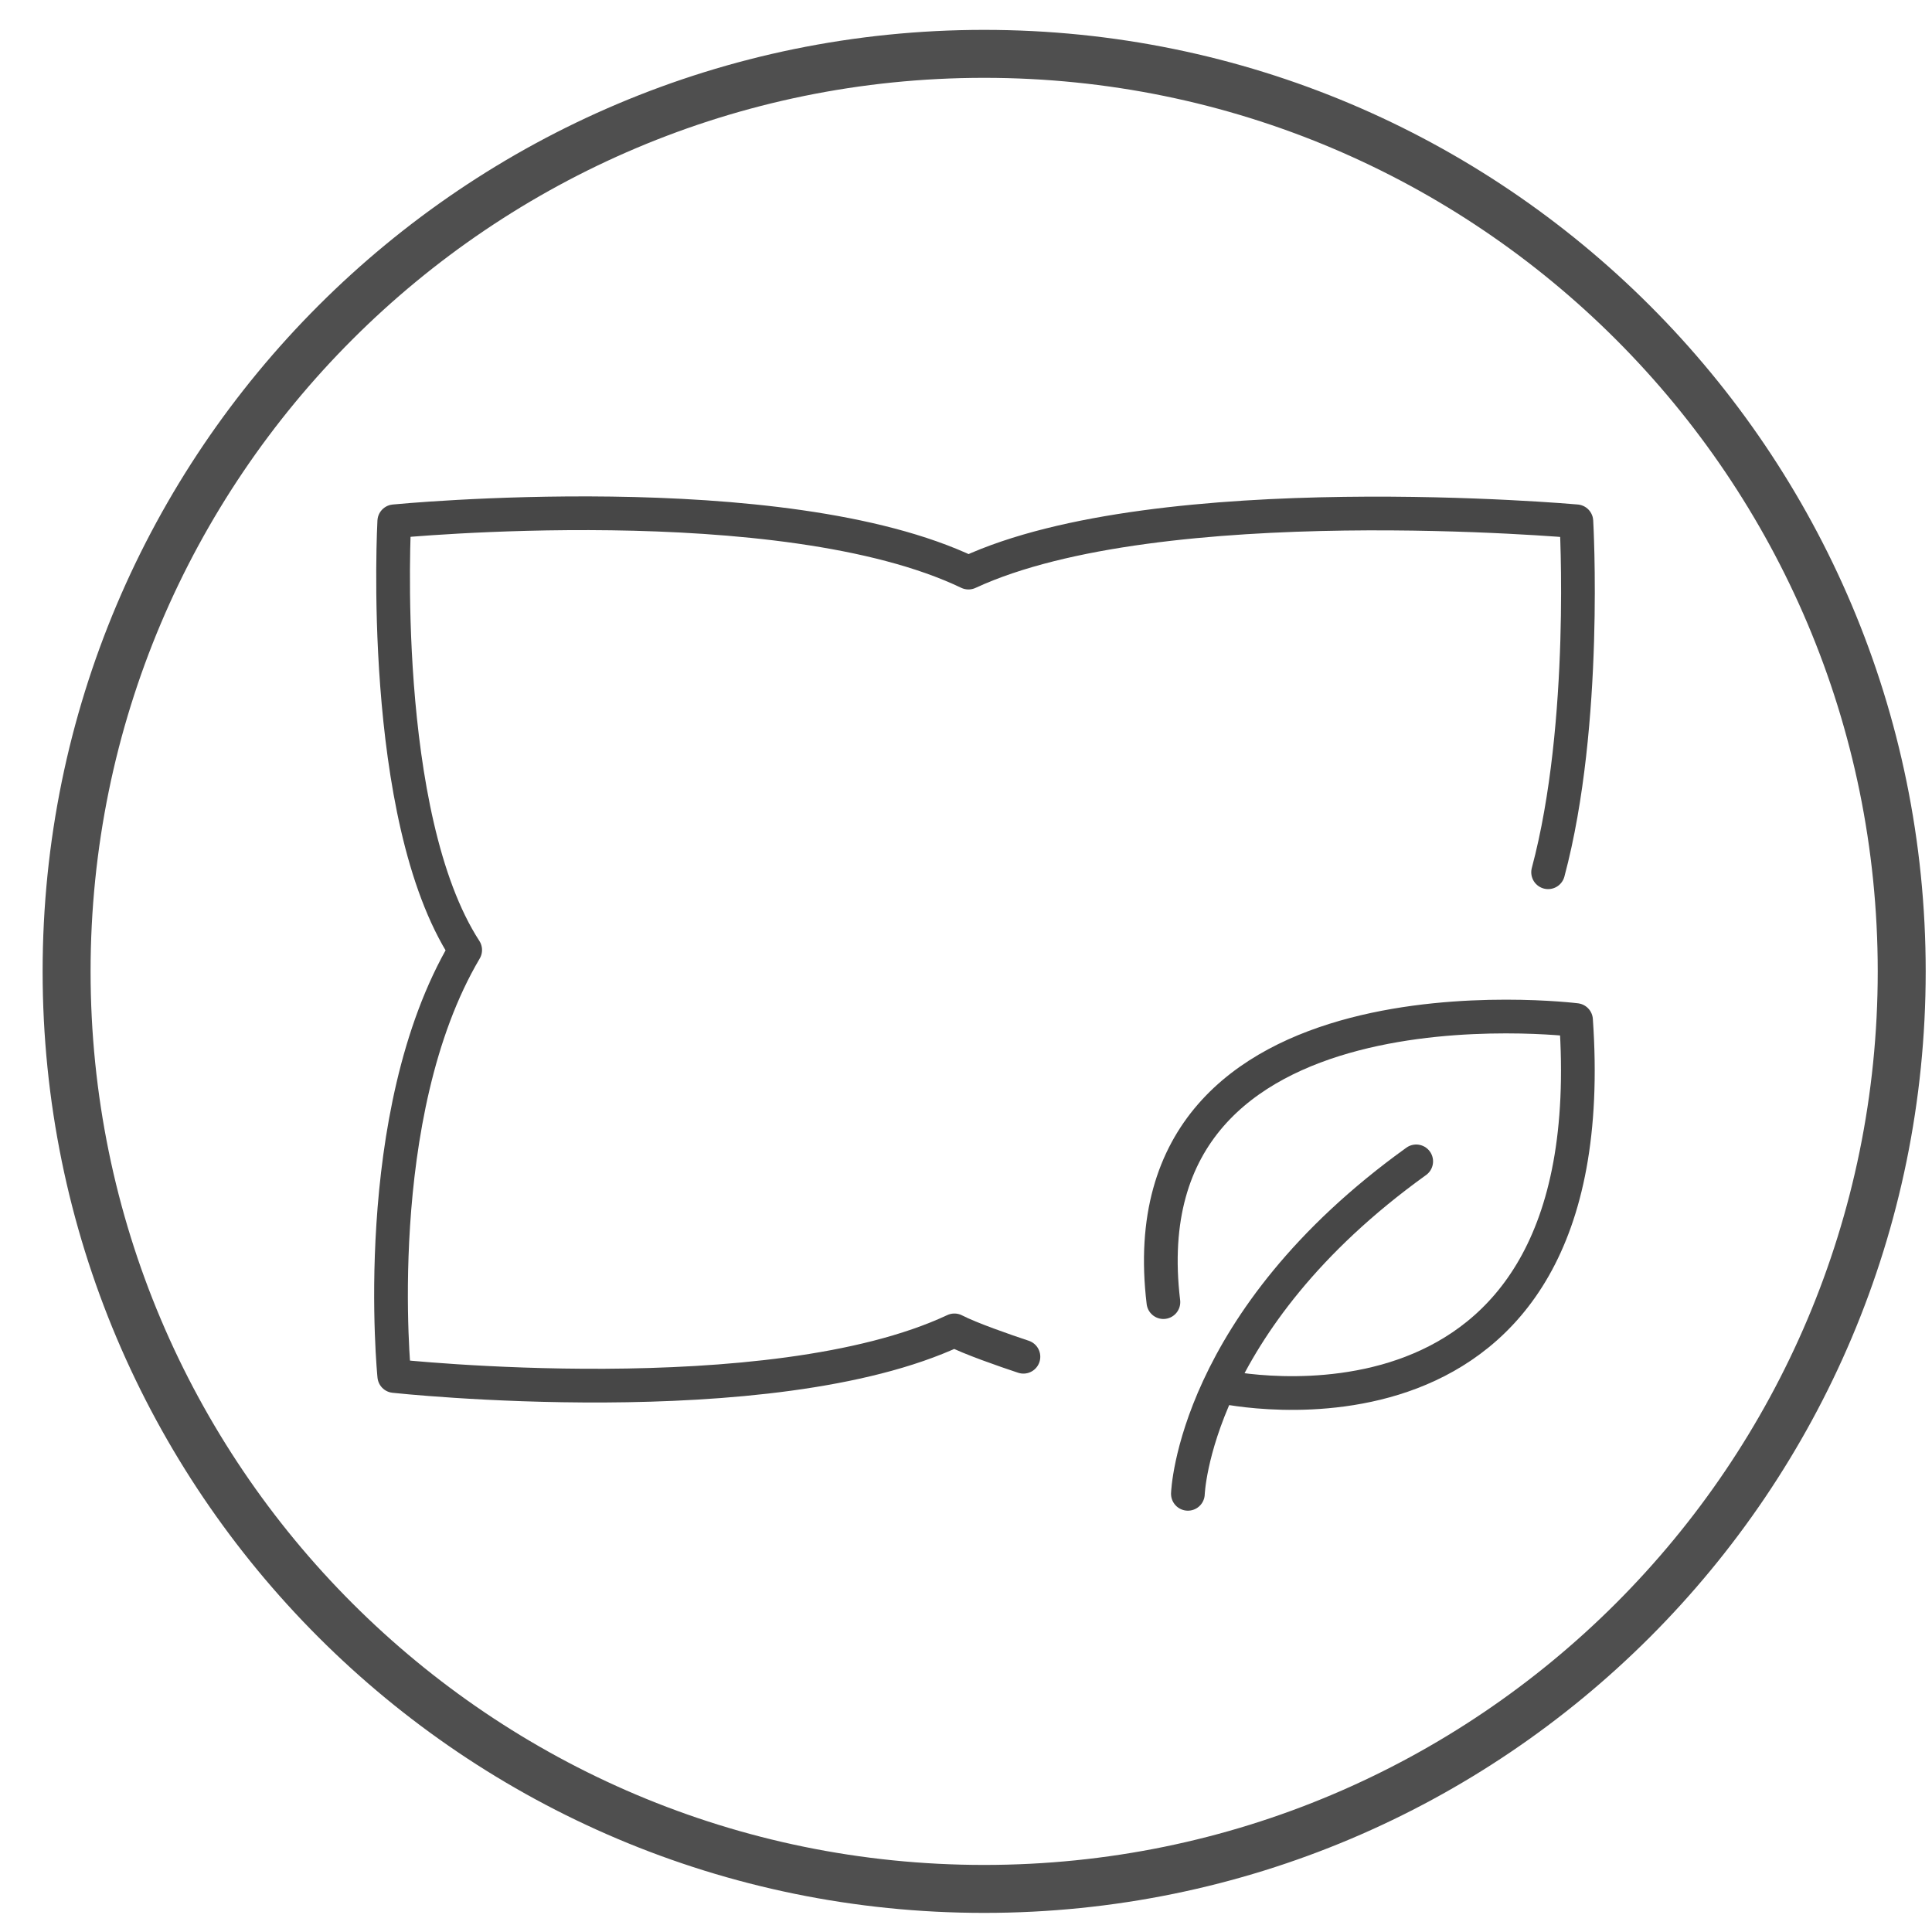
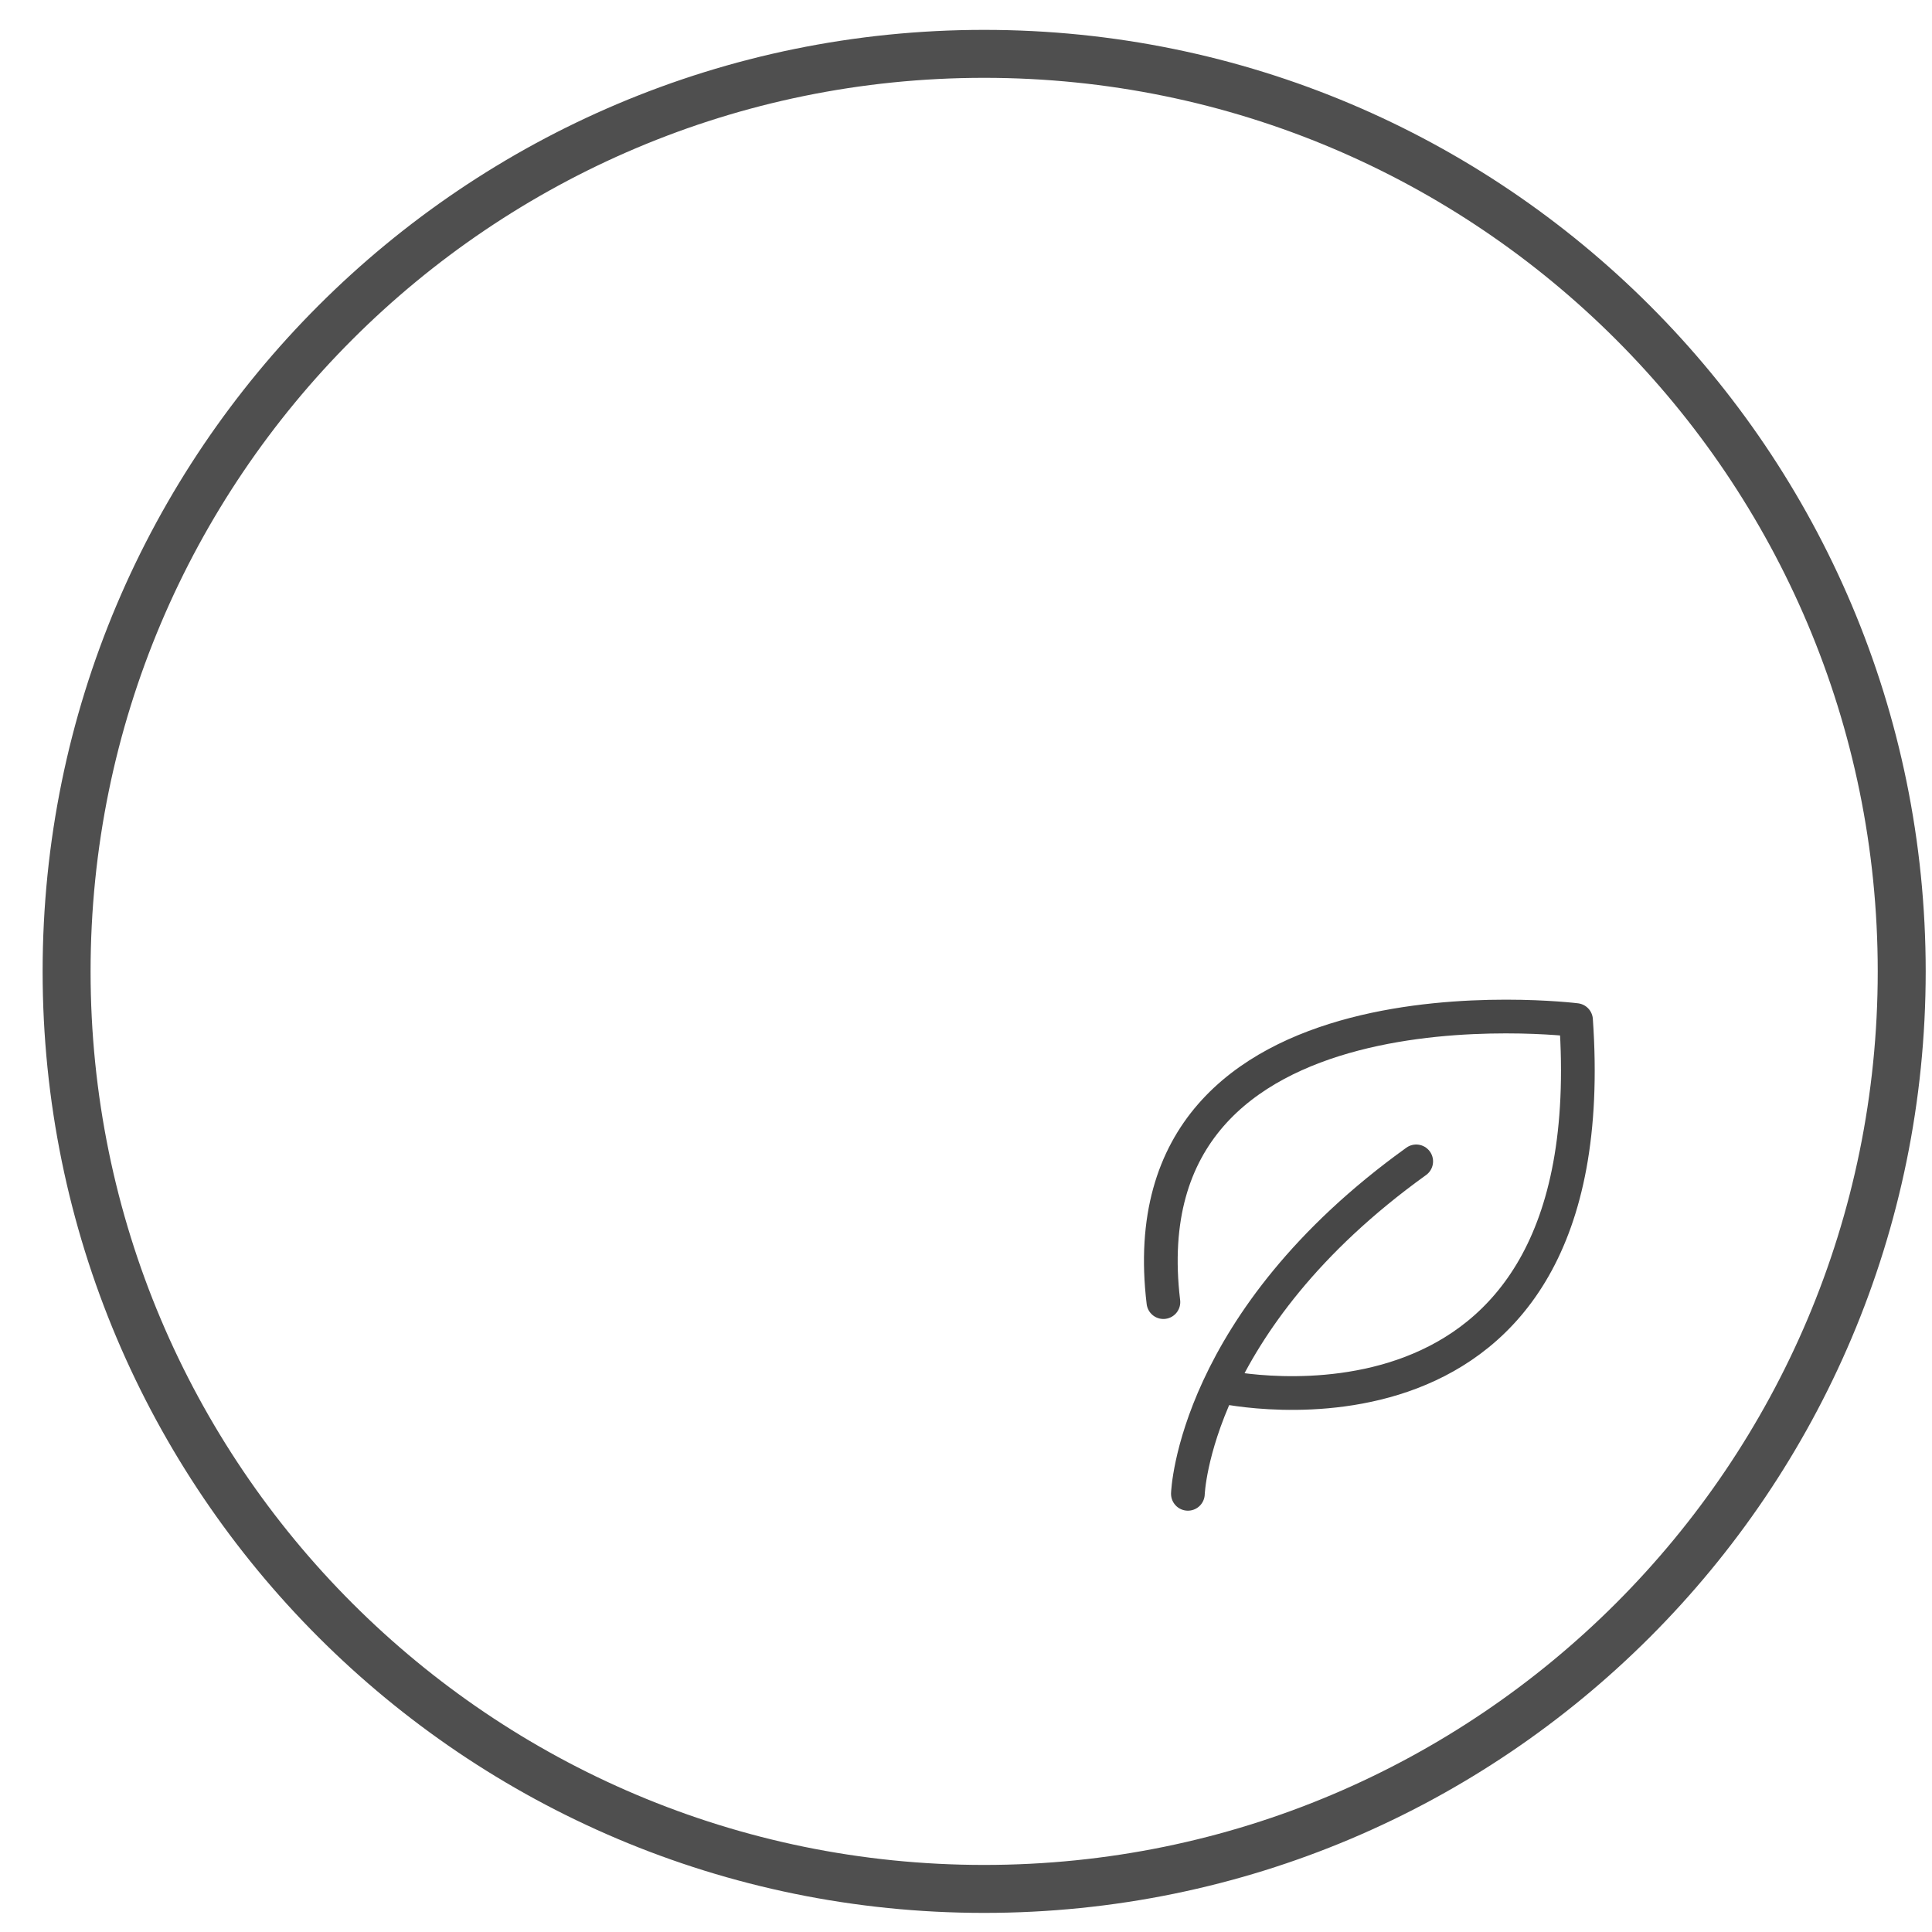
<svg xmlns="http://www.w3.org/2000/svg" fill="none" viewBox="0 0 40 40" height="40" width="40">
-   <path stroke-width="0.993" stroke="#4F4F4F" d="M39.373 20.112C39.373 30.603 30.867 39.108 20.376 39.108C9.884 39.108 1.379 30.603 1.379 20.112C1.379 9.62 9.884 1.115 20.376 1.115C30.867 1.115 39.373 9.62 39.373 20.112Z" />
-   <path stroke-linejoin="round" stroke-linecap="round" stroke-miterlimit="10" stroke-width="0.698" stroke="#474747" d="M21.189 28.09C20.803 27.962 20.083 27.712 19.76 27.544C15.939 29.334 8.163 28.489 8.163 28.489C8.163 28.489 7.617 23.076 9.631 19.669C7.827 16.889 8.163 10.793 8.163 10.793C8.163 10.793 16.184 10.005 20.051 11.855C24.009 10.02 32.637 10.793 32.637 10.793C32.637 10.793 32.878 14.972 32.052 18.059" />
+   <path stroke-width="0.993" stroke="#4F4F4F" d="M39.373 20.112C39.373 30.603 30.867 39.108 20.376 39.108C9.884 39.108 1.379 30.603 1.379 20.112C1.379 9.62 9.884 1.115 20.376 1.115C30.867 1.115 39.373 9.62 39.373 20.112" />
  <path stroke-linejoin="round" stroke-linecap="round" stroke-miterlimit="10" stroke-width="0.698" stroke="#474747" d="M24.594 30.928C24.594 30.928 24.71 27.358 29.321 24.045" />
  <path stroke-linejoin="round" stroke-linecap="round" stroke-miterlimit="10" stroke-width="0.698" stroke="#474747" d="M25.315 28.712C25.315 28.712 33.281 30.457 32.63 21.119C32.63 21.119 23.246 19.952 24.087 26.959" />
</svg>